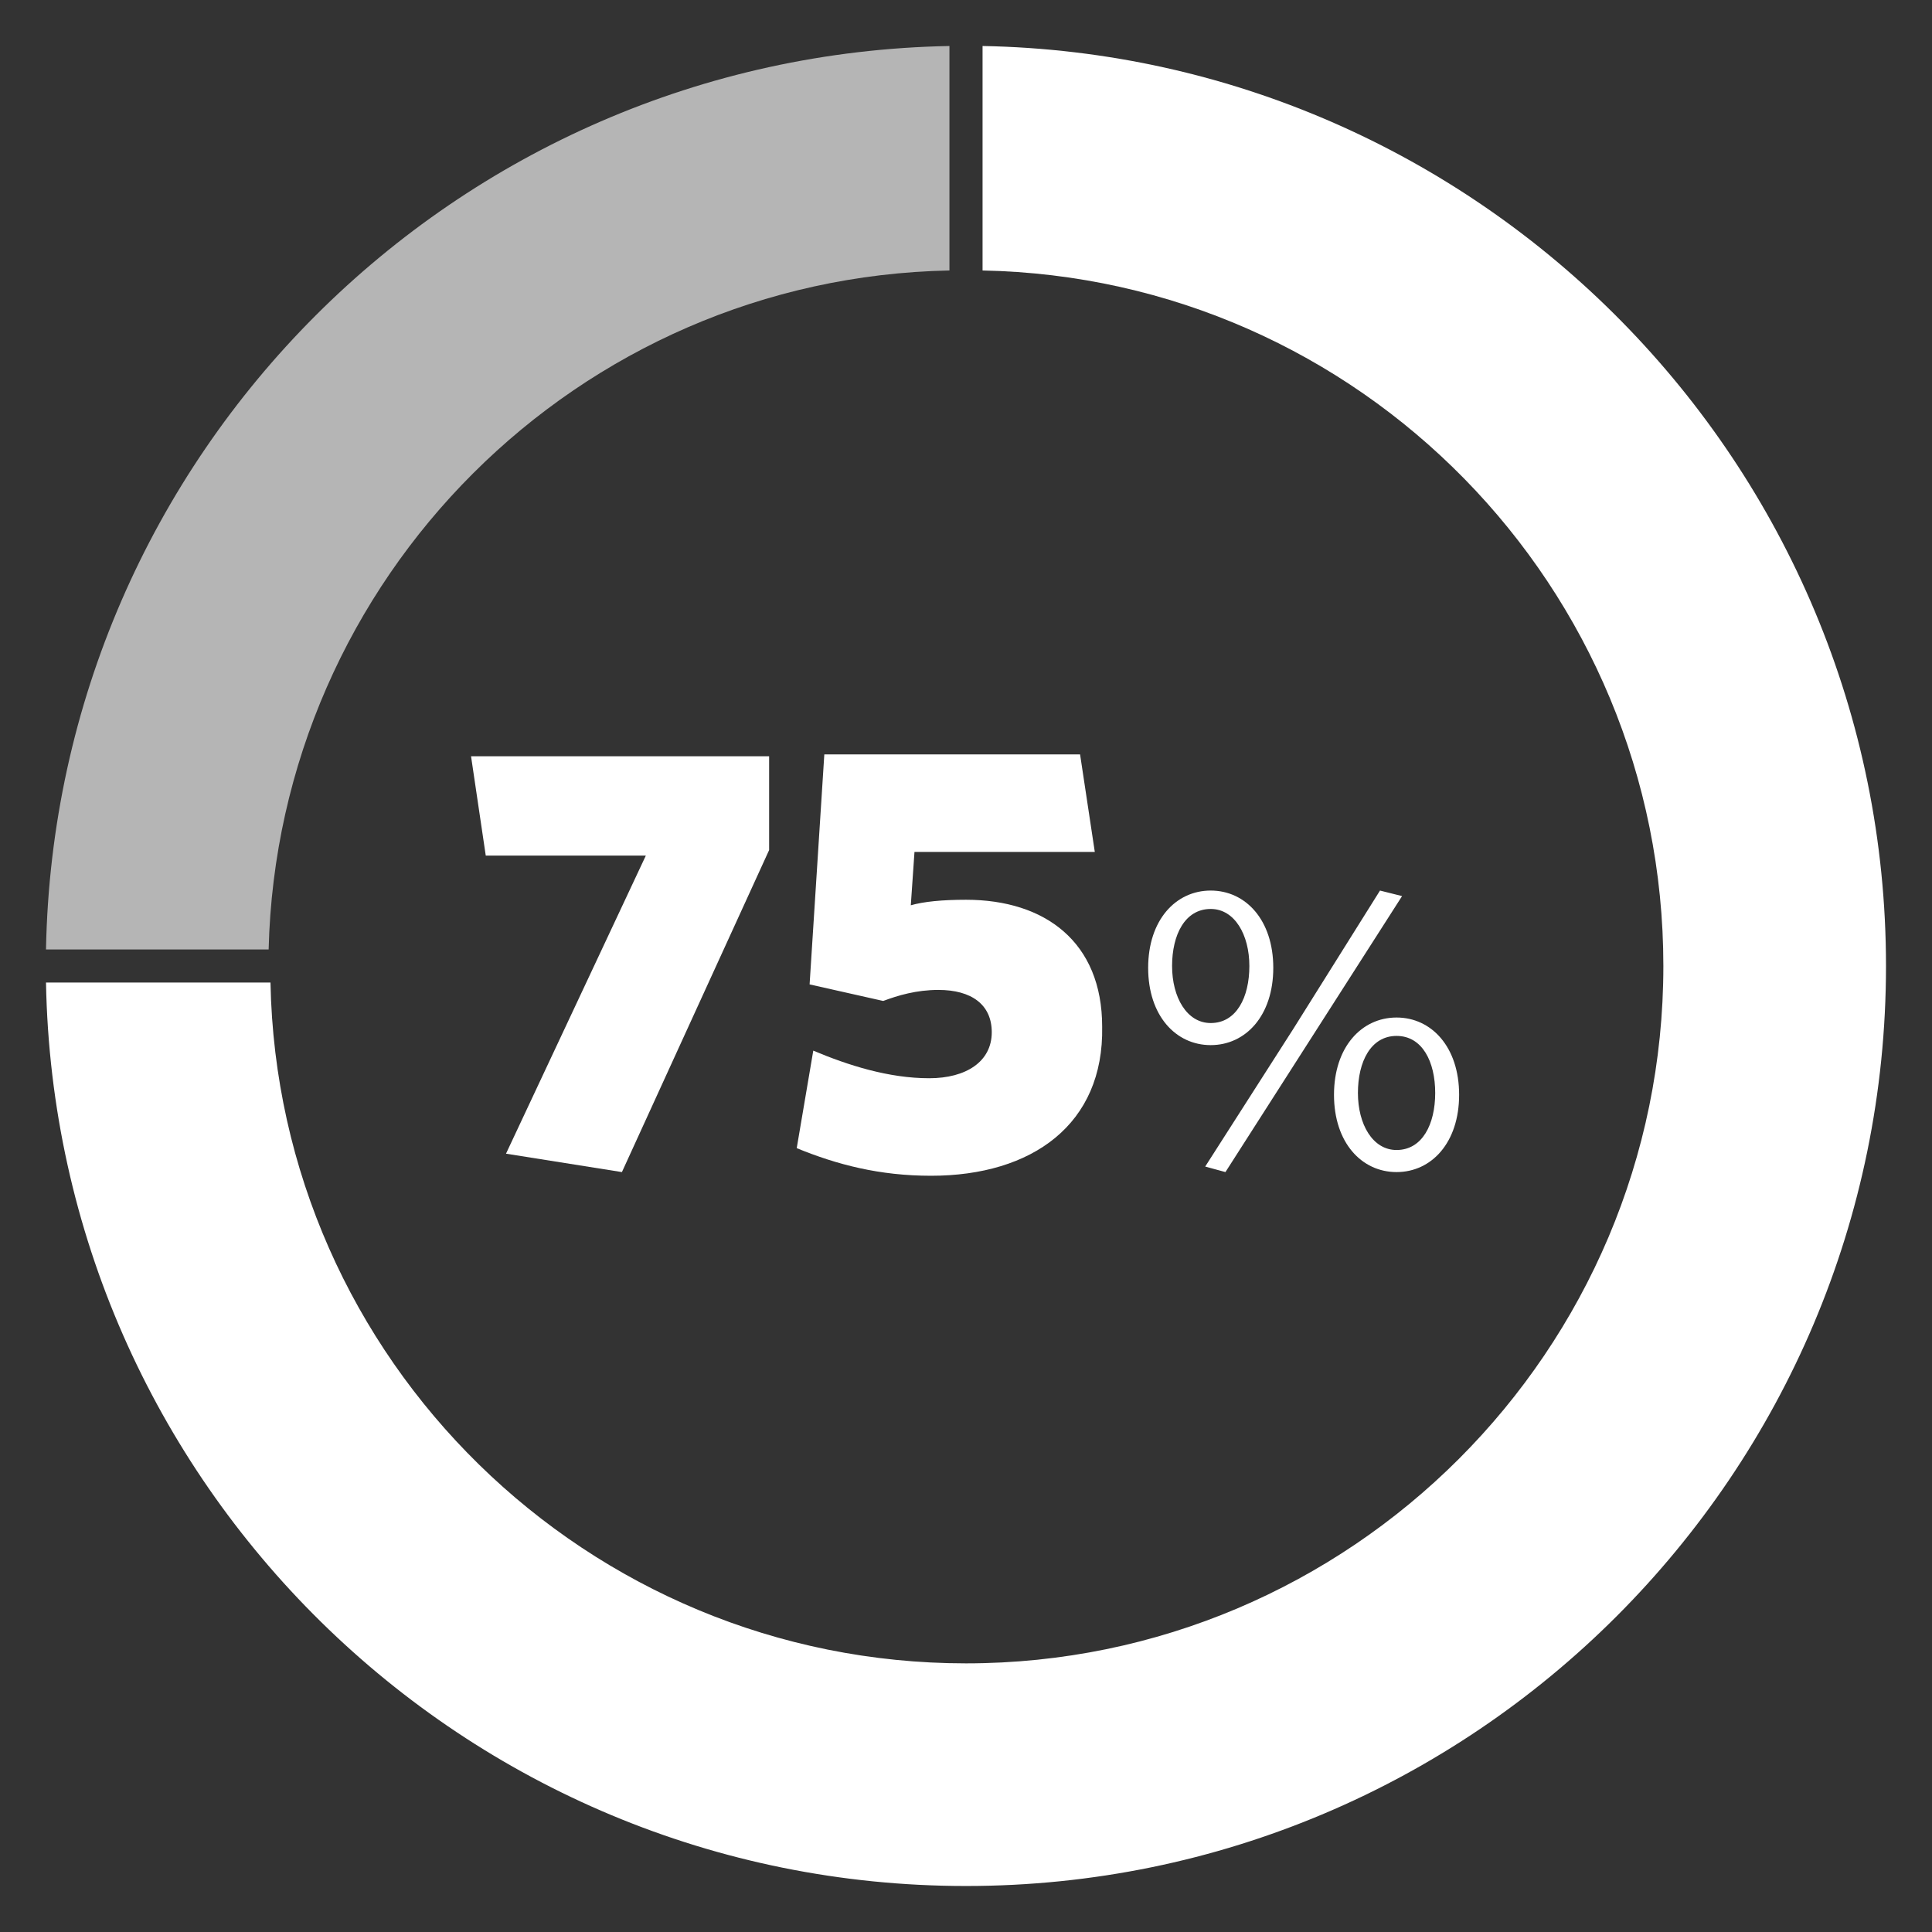
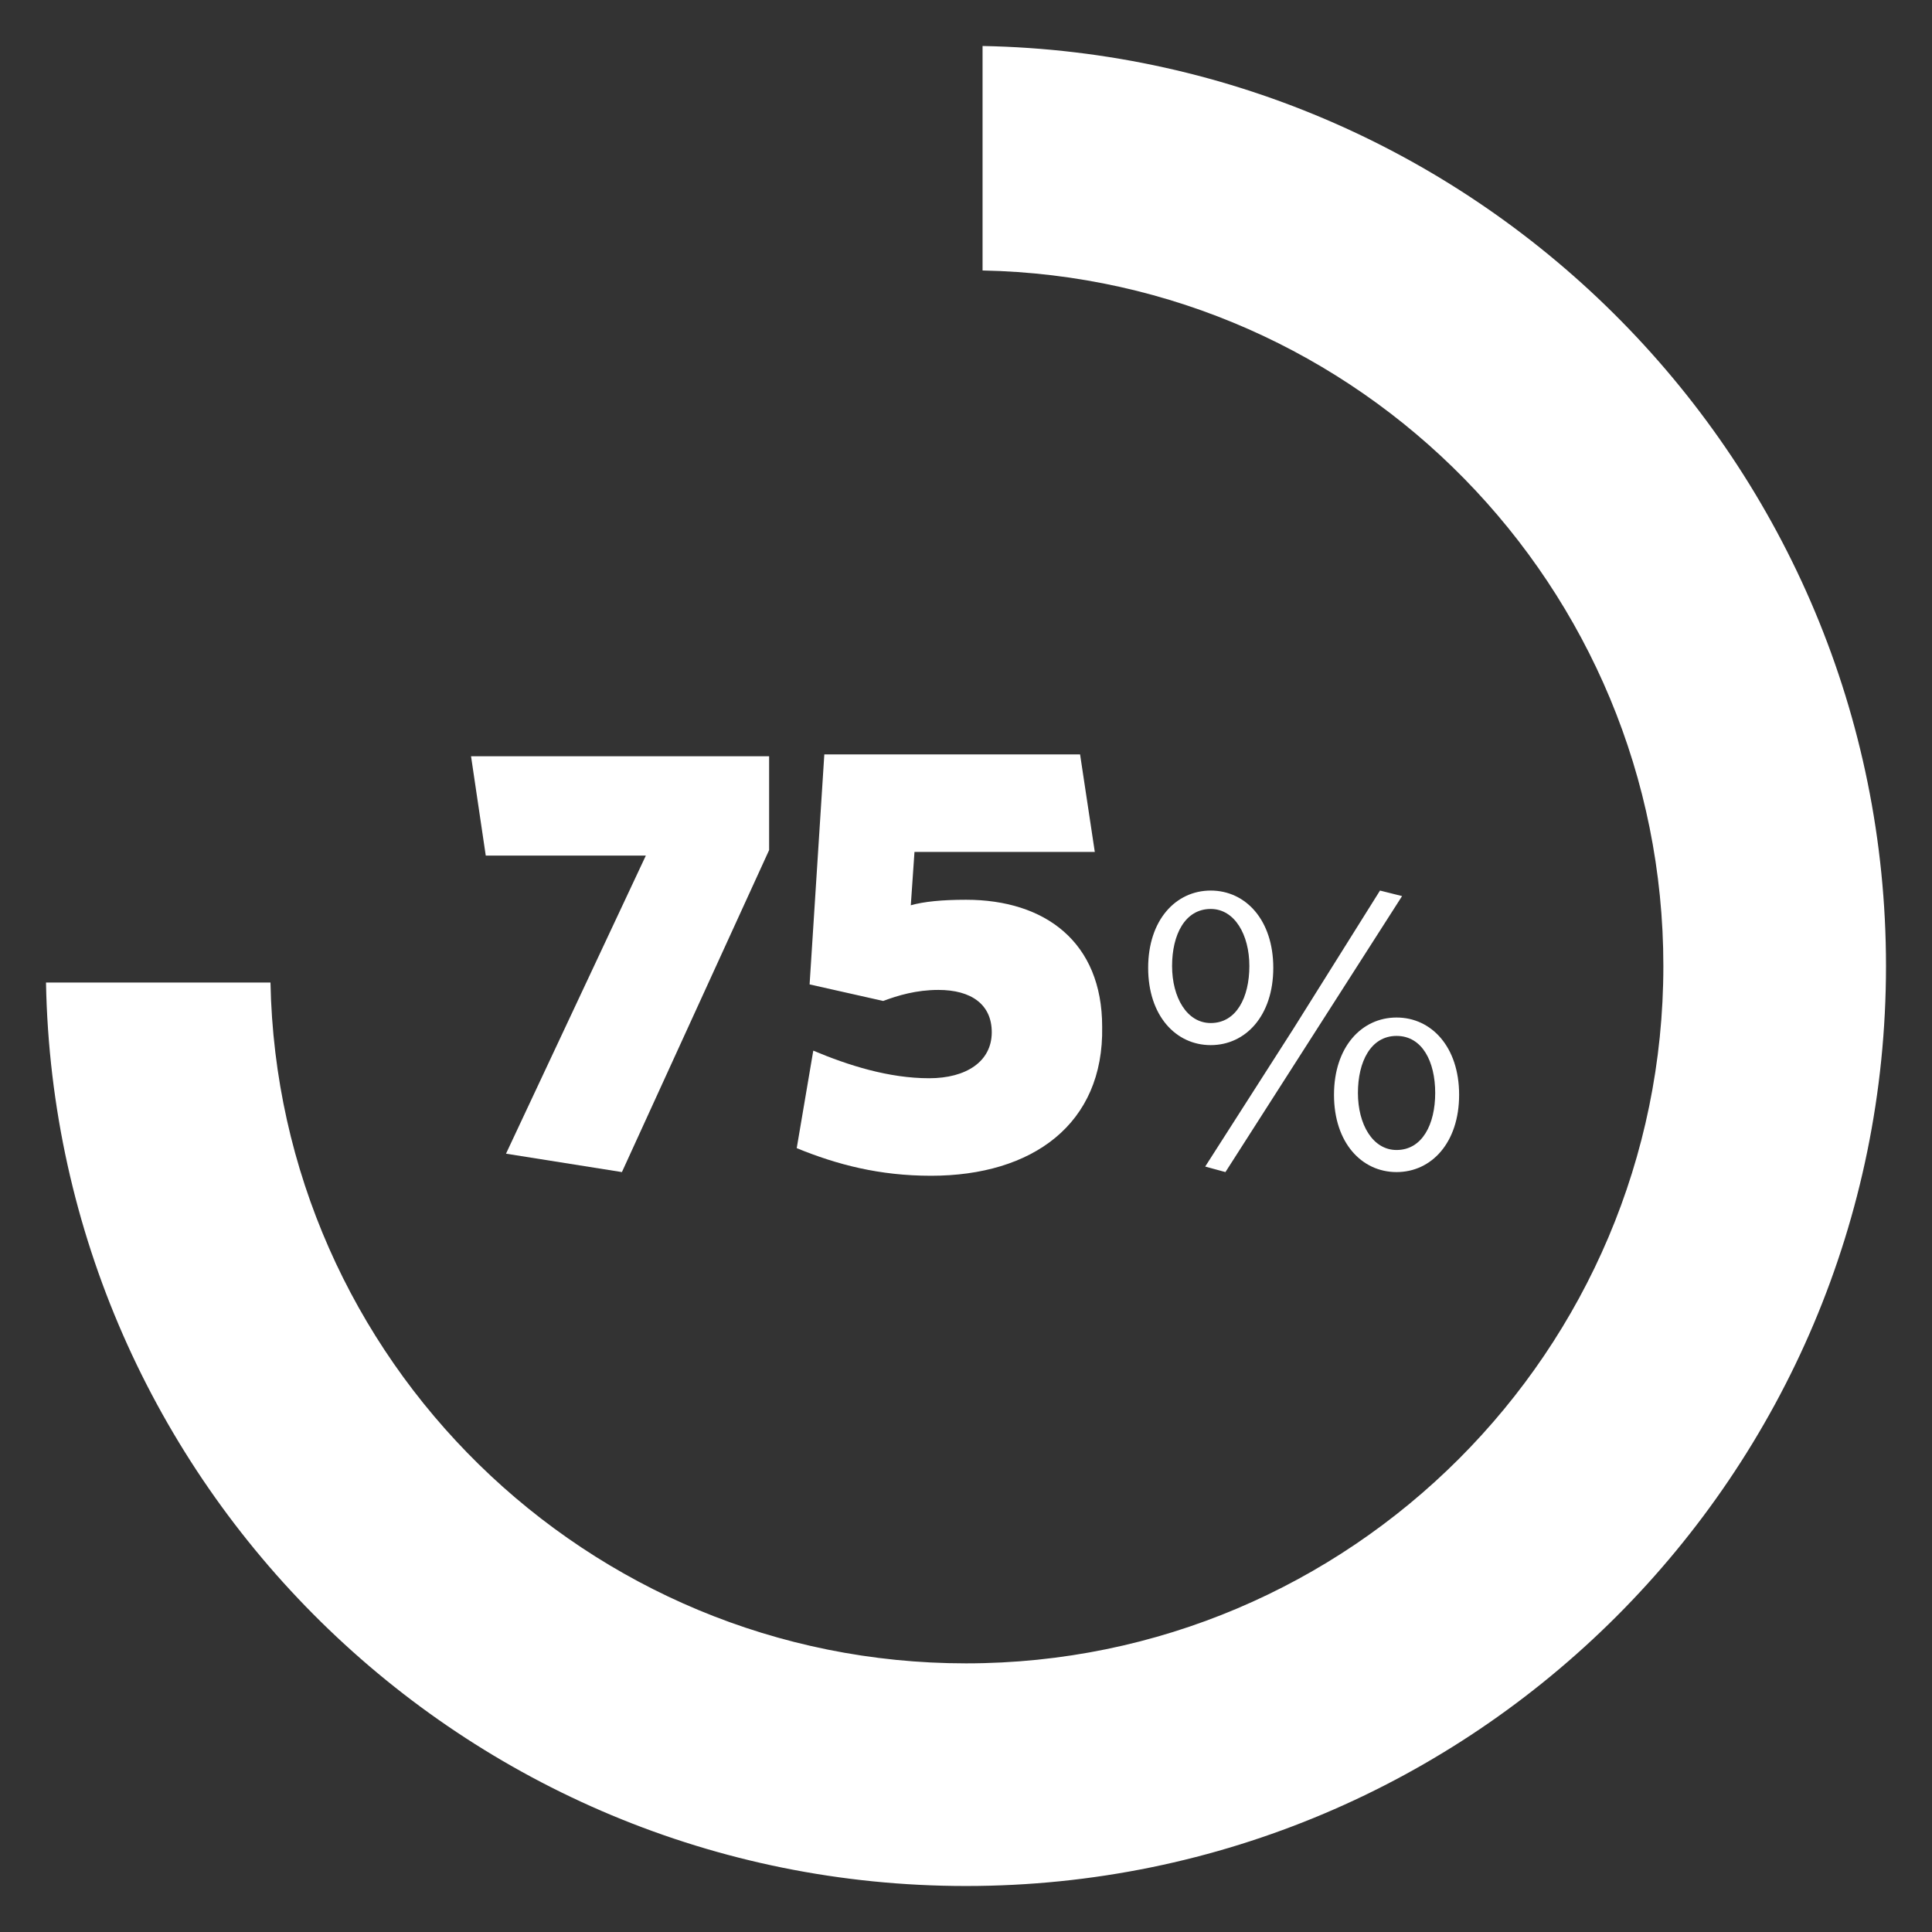
<svg xmlns="http://www.w3.org/2000/svg" version="1.1" id="Layer_2" x="0px" y="0px" viewBox="0 0 105 105" style="enable-background:new 0 0 105 105;" xml:space="preserve">
  <rect x="0" y="0" width="105" height="105" fill="#333333" stroke="none" />
  <style type="text/css">
	.st0{fill:#FFFFFF;}
	.st1{fill:#B5B5B5;}
</style>
  <g>
    <g>
      <path class="st0" d="M33.8,63.7l-6.3-1l7.6-16.2h-8.7l-0.8-5.4h16.2v5.1L33.8,63.7z" />
      <path class="st0" d="M50.6,63.9c-2.8,0-5.1-0.6-7.3-1.5l0.9-5.3c1.9,0.8,4.1,1.5,6.3,1.5c2,0,3.4-0.9,3.4-2.5    c0-1.5-1.1-2.3-2.9-2.3c-1.2,0-2.2,0.3-3,0.6l-4-0.9l0.8-12.5h13.9l0.8,5.3h-9.8l-0.2,2.9c0.7-0.2,1.7-0.3,3-0.3    c4.3,0,7.4,2.3,7.4,6.9C60,61.1,56.1,63.9,50.6,63.9z" />
    </g>
    <g>
      <path class="st0" d="M65.8,56.8c-1.9,0-3.4-1.6-3.4-4.2c0-2.6,1.5-4.2,3.4-4.2c1.9,0,3.4,1.6,3.4,4.2    C69.2,55.2,67.7,56.8,65.8,56.8z M65.8,49.4c-1.4,0-2.1,1.4-2.1,3.1s0.8,3.1,2.1,3.1c1.4,0,2.1-1.4,2.1-3.1    C67.9,50.8,67.1,49.4,65.8,49.4z M65.5,63.4l4.8-7.5l4.7-7.5l1.2,0.3l-4.8,7.5l-4.8,7.5L65.5,63.4z M75.9,63.7    c-1.9,0-3.4-1.6-3.4-4.2c0-2.6,1.5-4.2,3.4-4.2c1.9,0,3.4,1.6,3.4,4.2C79.3,62.1,77.8,63.7,75.9,63.7z M75.9,56.3    c-1.4,0-2.1,1.4-2.1,3.1c0,1.7,0.8,3.1,2.1,3.1c1.4,0,2.1-1.4,2.1-3.1S77.3,56.3,75.9,56.3z" />
    </g>
  </g>
  <g>
-     <path class="st1" d="M51.6,14.7V2.5C24.7,3,3,24.7,2.5,51.6h12.1C15.1,31.4,31.4,15.1,51.6,14.7" />
    <path class="st0" d="M90.4,52.5c0,20.9-17,37.9-37.9,37.9c-20.6,0-37.4-16.5-37.8-37H2.5c0.5,27.2,22.7,49.1,50,49.1   c27.6,0,50-22.4,50-50c0-27.3-22-49.5-49.1-50v12.2C73.9,15.1,90.4,31.9,90.4,52.5" />
  </g>
</svg>